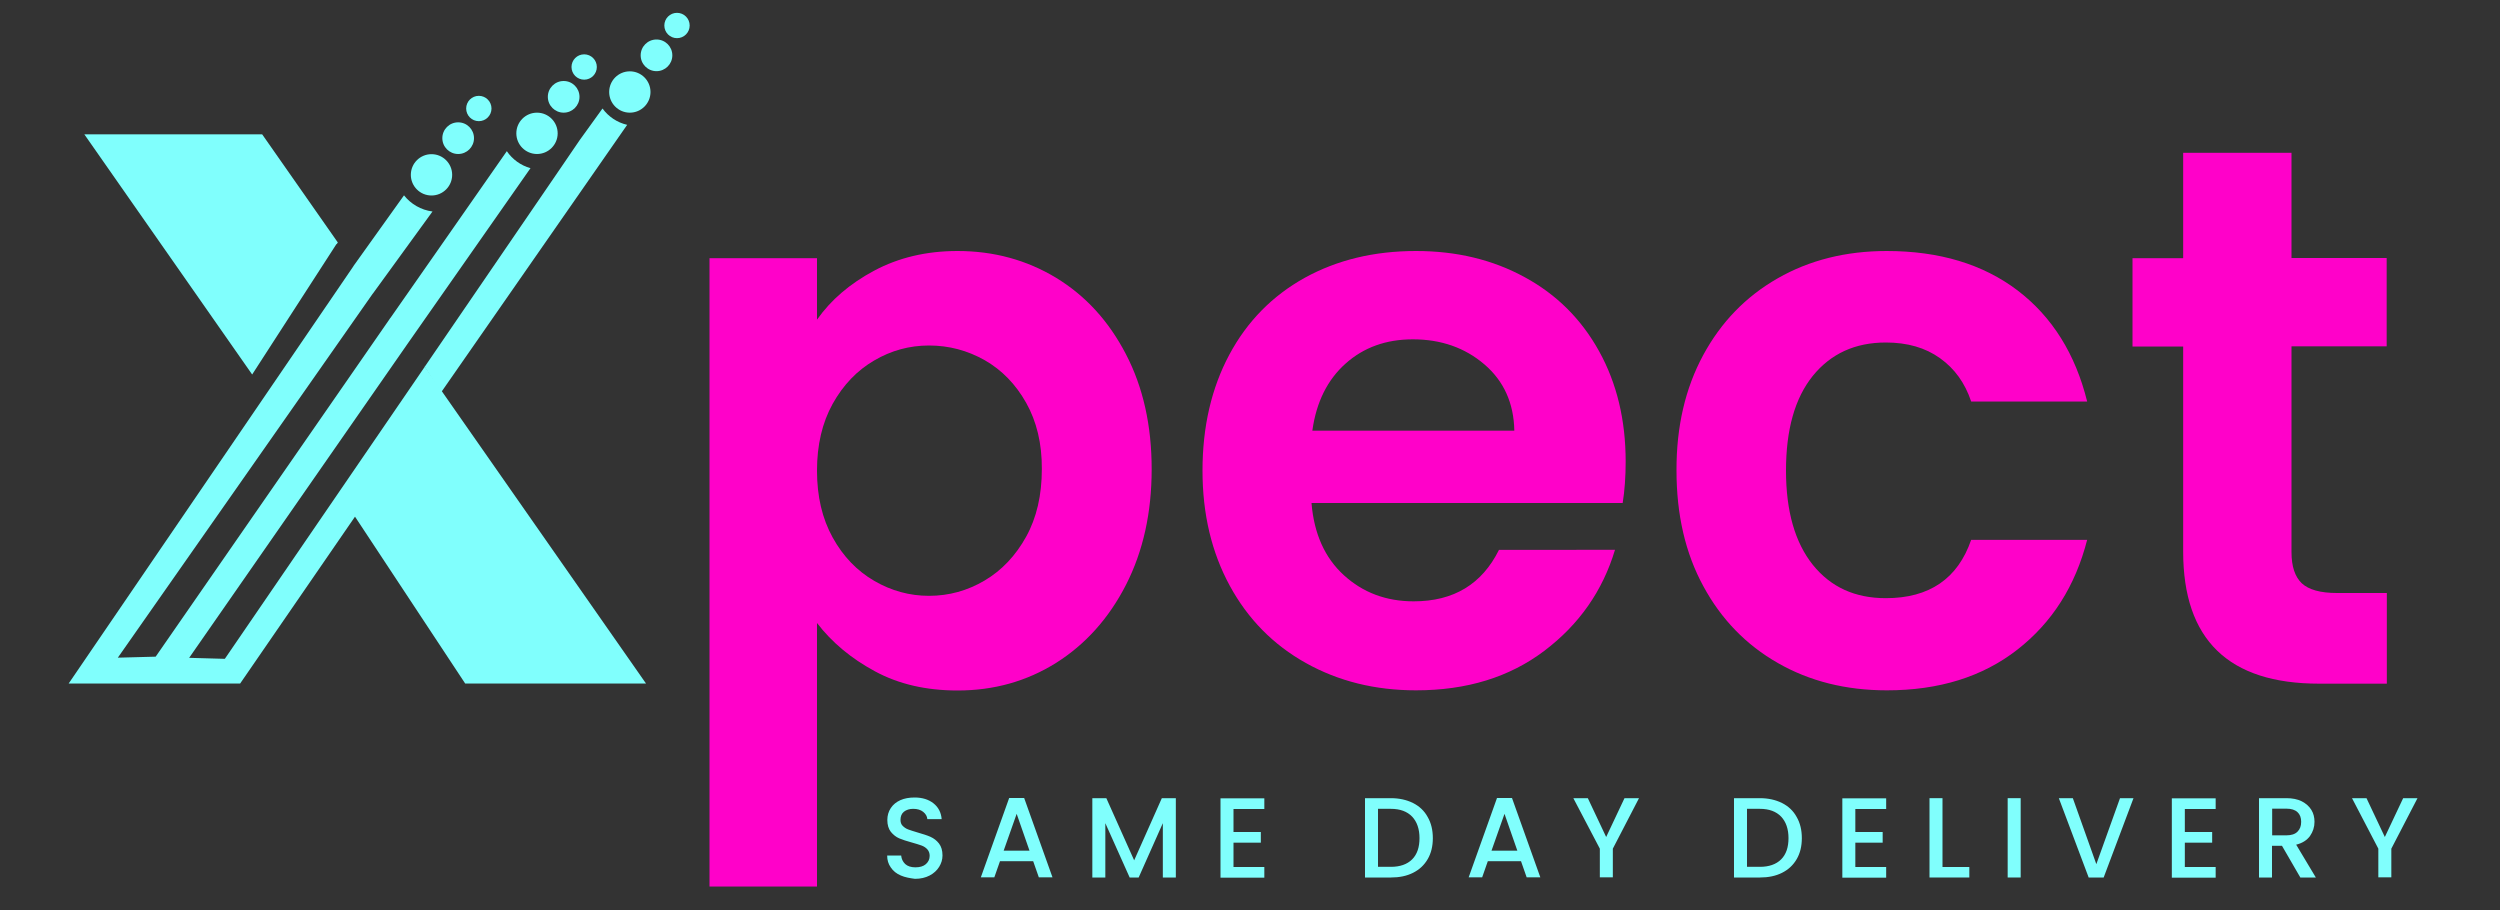
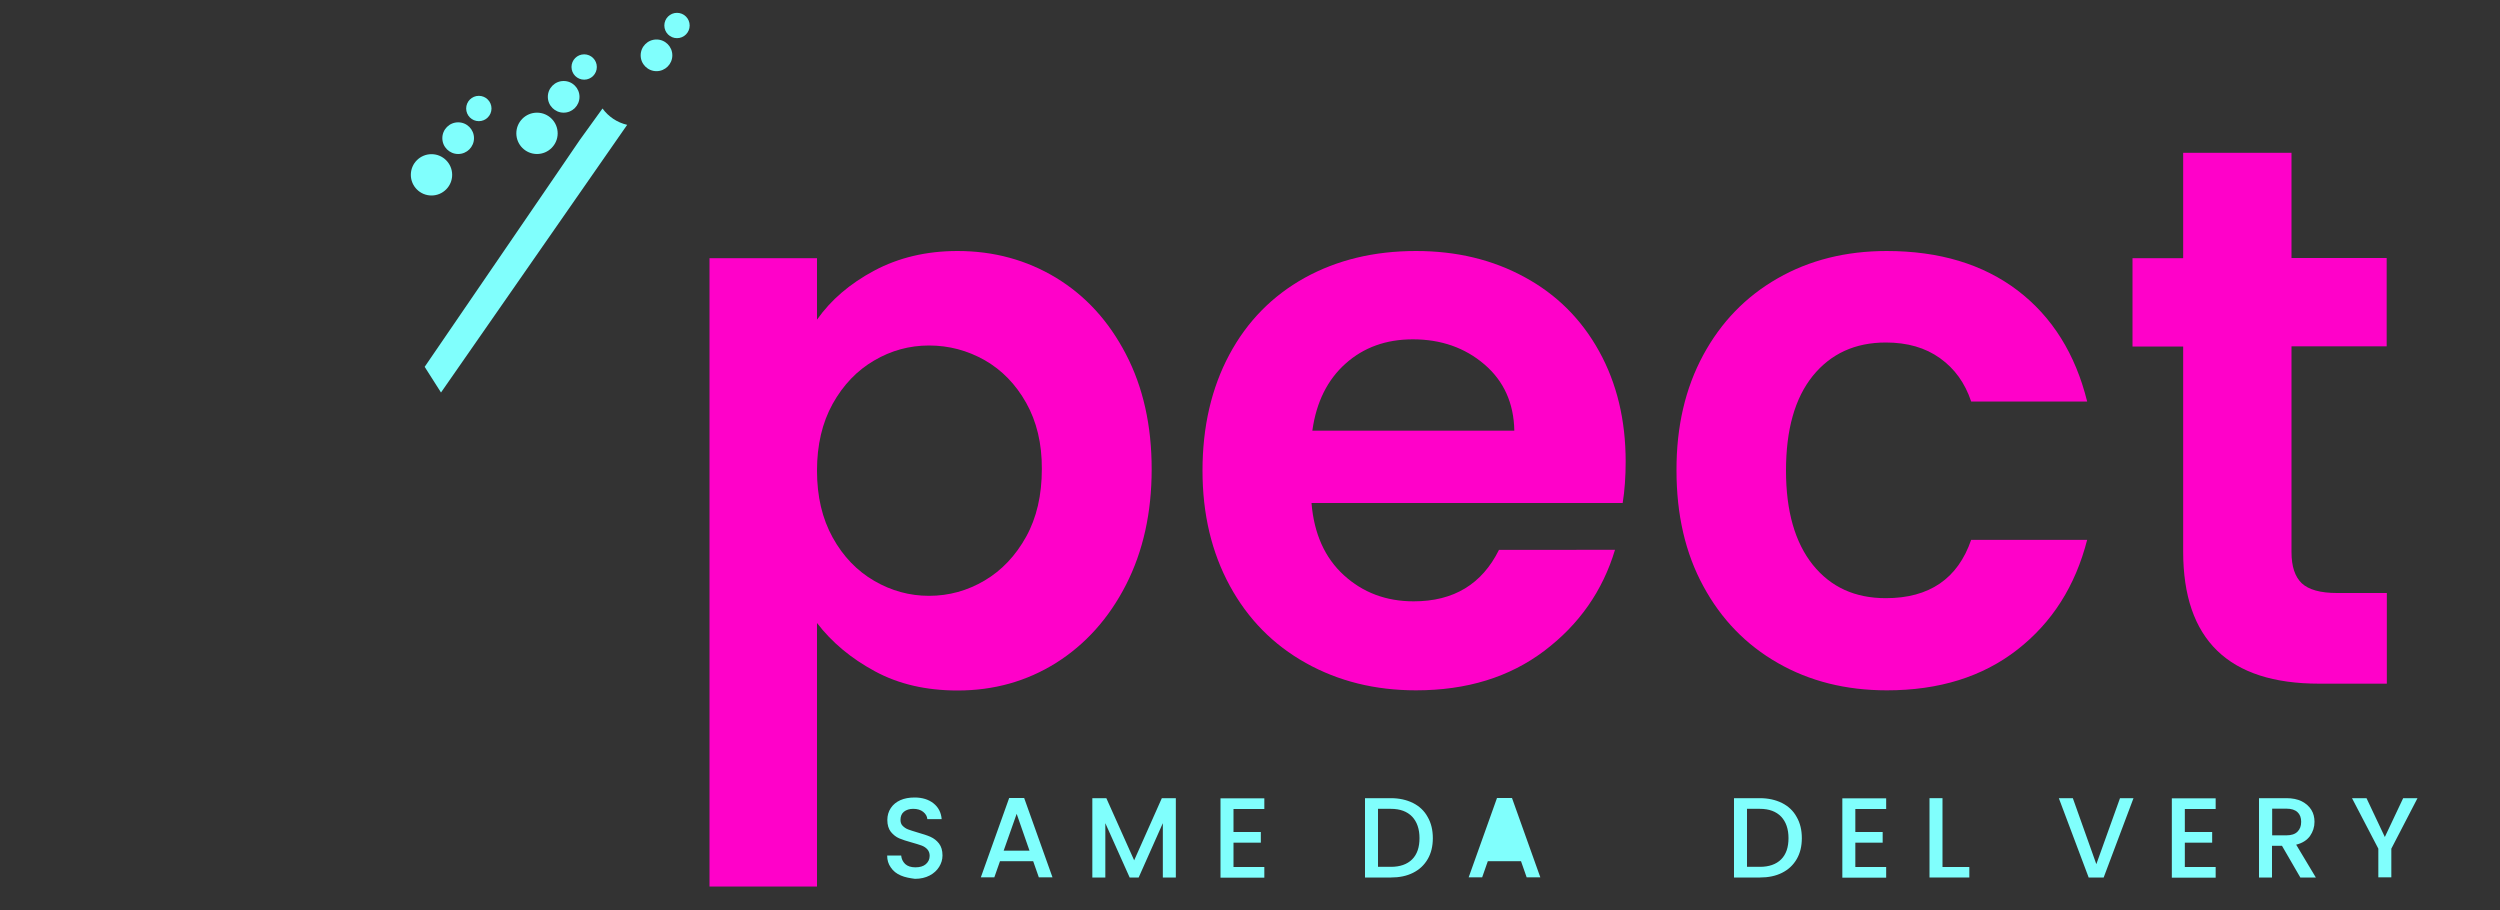
<svg xmlns="http://www.w3.org/2000/svg" version="1.1" id="Layer_1" x="0px" y="0px" viewBox="0 0 1500 546.2" style="enable-background:new 0 0 1500 546.2;" xml:space="preserve">
  <rect x="0" y="0" width="1500" height="546.2" fill="#333333" stroke="none" />
  <style type="text/css">
	.st0{fill:#80FFFD;}
	.st1{fill:#FF01C9;}
</style>
  <g>
    <g>
      <g>
-         <path class="st0" d="M157.3,80.6H50.6l100.7,144.1l50.6-78.3l0.1,0.1l0.7-1L157.3,80.6z M264.3,233.6l-9.4-13.6L134.9,395.3     l-21.4-0.6l131.3-188.8l73.5-105c-5.8-1.6-10.9-5.3-14.2-10.2L271.8,137l-37.5,53.7l-0.2,0.2l-0.8,1.2L93.4,394l-22.7,0.6     l151.4-216.2l1.4-2l0.4-0.5l0,0l35.6-49c-6.9-0.9-13-4.5-17.1-9.7l-30.1,42.1l-0.5,0.8L41.2,410.1h102.9L213,310l66.1,100.1     h108.5L264.3,233.6z" />
-       </g>
+         </g>
    </g>
    <g>
      <circle class="st0" cx="258.9" cy="104.9" r="12.4" />
    </g>
    <g>
      <circle class="st0" cx="274.9" cy="82.9" r="9.5" />
    </g>
    <g>
      <circle class="st0" cx="287.3" cy="65.1" r="7.6" />
    </g>
    <g>
      <path class="st0" d="M361.5,65.1L348,83.8l-12.9,18.9l-80.3,117.4l9.8,15.4L376.3,74.9C370.2,73.5,365,69.9,361.5,65.1z" />
    </g>
    <g>
      <circle class="st0" cx="322.2" cy="80" r="12.4" />
    </g>
    <g>
      <circle class="st0" cx="338.2" cy="58.1" r="9.5" />
    </g>
    <g>
      <circle class="st0" cx="350.5" cy="40.2" r="7.6" />
    </g>
    <g>
-       <circle class="st0" cx="377.9" cy="55.2" r="12.4" />
-     </g>
+       </g>
    <g>
      <circle class="st0" cx="393.9" cy="33.2" r="9.5" />
    </g>
    <g>
      <circle class="st0" cx="406.2" cy="15.3" r="7.6" />
    </g>
    <g>
      <path class="st1" d="M524.5,162.4c14.6-7.8,31.3-11.8,50-11.8c21.8,0,41.5,5.4,59.2,16.1c17.7,10.8,31.6,26,41.9,45.9    c10.3,19.8,15.4,42.8,15.4,68.9c0,26.1-5.1,49.2-15.4,69.4c-10.3,20.1-24.3,35.7-41.9,46.8c-17.7,11.1-37.4,16.6-59.2,16.6    c-18.7,0-35.3-3.8-49.5-11.5c-14.3-7.7-25.9-17.4-34.8-29v158.1h-64.5v-377h64.5v36.9C498.5,180,509.9,170.2,524.5,162.4z     M615.7,241.7c-6.3-11.2-14.6-19.7-24.9-25.6c-10.3-5.8-21.4-8.8-33.4-8.8c-11.7,0-22.7,3-32.9,9c-10.3,6-18.6,14.7-24.9,26    c-6.3,11.4-9.4,24.7-9.4,40.1c0,15.4,3.1,28.7,9.4,40.1c6.3,11.4,14.6,20,24.9,26c10.3,6,21.3,9,32.9,9c12,0,23.1-3.1,33.4-9.2    c10.3-6.1,18.6-14.9,24.9-26.3c6.3-11.4,9.4-24.9,9.4-40.6C625.2,266.2,622,252.9,615.7,241.7z" />
      <path class="st1" d="M973.6,301.8H786.9c1.5,18.4,8,32.9,19.4,43.3c11.4,10.4,25.3,15.7,41.9,15.7c24,0,41-10.3,51.2-30.9H969    c-7.4,24.6-21.5,44.8-42.4,60.6c-20.9,15.8-46.5,23.7-77,23.7c-24.6,0-46.6-5.5-66.1-16.4c-19.5-10.9-34.7-26.3-45.6-46.3    c-10.9-20-16.4-43-16.4-69.1c0-26.4,5.4-49.6,16.1-69.6c10.7-20,25.8-35.3,45.2-46.1c19.4-10.7,41.6-16.1,66.8-16.1    c24.3,0,46,5.2,65.2,15.7c19.2,10.4,34.1,25.3,44.7,44.5c10.6,19.2,15.9,41.2,15.9,66.1C975.4,286.1,974.8,294.4,973.6,301.8z     M908.6,258.5c-0.3-16.6-6.3-29.9-18-39.9c-11.7-10-26-15-42.9-15c-16,0-29.4,4.8-40.3,14.5c-10.9,9.7-17.6,23.1-20,40.3H908.6z" />
      <path class="st1" d="M1021.9,213.1c10.7-19.8,25.6-35.2,44.7-46.1c19-10.9,40.9-16.4,65.4-16.4c31.6,0,57.8,7.9,78.6,23.7    c20.7,15.8,34.6,38,41.7,66.6h-69.6c-3.7-11.1-9.9-19.7-18.7-26c-8.8-6.3-19.6-9.4-32.5-9.4c-18.4,0-33,6.7-43.8,20    c-10.8,13.4-16.1,32.3-16.1,56.9c0,24.3,5.4,43.1,16.1,56.5c10.8,13.4,25.3,20,43.8,20c26.1,0,43.2-11.7,51.2-35h69.6    c-7.1,27.7-21,49.6-41.9,65.9c-20.9,16.3-47,24.4-78.3,24.4c-24.6,0-46.4-5.5-65.4-16.4c-19.1-10.9-34-26.3-44.7-46.1    c-10.8-19.8-16.1-42.9-16.1-69.4C1005.8,256,1011.2,232.9,1021.9,213.1z" />
      <path class="st1" d="M1374.9,207.8v123.5c0,8.6,2.1,14.8,6.2,18.7c4.1,3.8,11.1,5.8,21,5.8h30v54.4h-40.6    c-54.4,0-81.6-26.4-81.6-79.3v-123h-30.4v-53h30.4V91.7h65v63.1h57.1v53H1374.9z" />
    </g>
    <g>
      <path class="st0" d="M540.5,525.3c-2.6-1.1-4.6-2.7-6-4.8c-1.5-2.1-2.2-4.4-2.2-7.2h8.4c0.2,2.1,1,3.7,2.4,5.1    c1.4,1.3,3.5,2,6.1,2c2.7,0,4.8-0.6,6.3-1.9c1.5-1.3,2.3-3,2.3-5c0-1.6-0.5-2.9-1.4-3.9c-0.9-1-2.1-1.8-3.5-2.3    c-1.4-0.5-3.3-1.1-5.8-1.8c-3.1-0.8-5.6-1.7-7.6-2.5c-1.9-0.8-3.6-2.2-5-3.9c-1.4-1.8-2.1-4.2-2.1-7.1c0-2.7,0.7-5.1,2.1-7.2    c1.4-2.1,3.3-3.6,5.7-4.7c2.5-1.1,5.3-1.6,8.6-1.6c4.6,0,8.4,1.2,11.3,3.5c2.9,2.3,4.6,5.5,4.9,9.5h-8.6c-0.1-1.7-1-3.2-2.5-4.4    c-1.5-1.2-3.5-1.8-6-1.8c-2.2,0-4.1,0.6-5.5,1.7c-1.4,1.1-2.1,2.8-2.1,4.9c0,1.5,0.4,2.7,1.3,3.6c0.9,0.9,2,1.7,3.4,2.2    c1.4,0.5,3.2,1.1,5.6,1.8c3.1,0.9,5.7,1.7,7.7,2.6c2,0.9,3.7,2.2,5.1,4c1.4,1.8,2.1,4.2,2.1,7.2c0,2.4-0.7,4.7-2,6.8    c-1.3,2.1-3.2,3.9-5.7,5.2c-2.5,1.3-5.4,2-8.8,2C545.9,526.9,543,526.4,540.5,525.3z" />
      <path class="st0" d="M619.9,516.7H600l-3.4,9.7h-8.1l17-47.6h9l17,47.6h-8.2L619.9,516.7z M617.7,510.4l-7.7-22.1l-7.8,22.1H617.7    z" />
      <path class="st0" d="M705.5,478.9v47.6h-7.8v-32.6l-14.5,32.6h-5.4l-14.6-32.6v32.6h-7.8v-47.6h8.4l16.7,37.3l16.6-37.3H705.5z" />
      <path class="st0" d="M740.1,485.2v14h16.4v6.4h-16.4v14.6h18.5v6.4h-26.3v-47.6h26.3v6.4H740.1z" />
      <path class="st0" d="M847.8,481.8c3.8,1.9,6.8,4.7,8.8,8.4c2.1,3.6,3.1,7.9,3.1,12.7s-1,9-3.1,12.6c-2.1,3.6-5,6.3-8.8,8.2    c-3.8,1.9-8.2,2.8-13.3,2.8h-15.5v-47.6h15.5C839.5,478.9,844,479.9,847.8,481.8z M847.3,515.6c3-3,4.4-7.3,4.4-12.7    c0-5.5-1.5-9.8-4.4-12.9c-3-3.1-7.2-4.7-12.8-4.7h-7.7v34.8h7.7C840,520.1,844.3,518.6,847.3,515.6z" />
-       <path class="st0" d="M912.6,516.7h-19.9l-3.4,9.7h-8.1l17-47.6h9l17,47.6h-8.2L912.6,516.7z M910.4,510.4l-7.7-22.1l-7.8,22.1    H910.4z" />
-       <path class="st0" d="M983.4,478.9l-15.7,30.3v17.2h-7.8v-17.2L944,478.9h8.7l11,23.3l11-23.3H983.4z" />
+       <path class="st0" d="M912.6,516.7h-19.9l-3.4,9.7h-8.1l17-47.6h9l17,47.6h-8.2L912.6,516.7z M910.4,510.4l-7.7-22.1H910.4z" />
      <path class="st0" d="M1069.2,481.8c3.8,1.9,6.8,4.7,8.8,8.4c2.1,3.6,3.1,7.9,3.1,12.7s-1,9-3.1,12.6c-2.1,3.6-5,6.3-8.8,8.2    c-3.8,1.9-8.2,2.8-13.3,2.8h-15.5v-47.6h15.5C1060.9,478.9,1065.4,479.9,1069.2,481.8z M1068.7,515.6c3-3,4.4-7.3,4.4-12.7    c0-5.5-1.5-9.8-4.4-12.9c-3-3.1-7.2-4.7-12.8-4.7h-7.7v34.8h7.7C1061.4,520.1,1065.7,518.6,1068.7,515.6z" />
      <path class="st0" d="M1113.2,485.2v14h16.4v6.4h-16.4v14.6h18.5v6.4h-26.3v-47.6h26.3v6.4H1113.2z" />
      <path class="st0" d="M1165.5,520.2h16.1v6.3h-23.9v-47.6h7.8V520.2z" />
-       <path class="st0" d="M1212.4,478.9v47.6h-7.8v-47.6H1212.4z" />
      <path class="st0" d="M1280.1,478.9l-17.9,47.6h-9l-17.9-47.6h8.4l14.1,39.6l14.2-39.6H1280.1z" />
      <path class="st0" d="M1310.9,485.2v14h16.4v6.4h-16.4v14.6h18.5v6.4h-26.3v-47.6h26.3v6.4H1310.9z" />
      <path class="st0" d="M1380.2,526.5l-11-19h-6v19h-7.8v-47.6h16.4c3.6,0,6.7,0.6,9.3,1.9c2.5,1.3,4.4,3,5.7,5.1    c1.3,2.1,1.9,4.5,1.9,7.2c0,3.1-0.9,5.9-2.7,8.5c-1.8,2.5-4.6,4.3-8.3,5.2l11.8,19.7H1380.2z M1363.3,501.2h8.6    c2.9,0,5.1-0.7,6.6-2.2c1.5-1.5,2.2-3.4,2.2-5.9c0-2.5-0.7-4.4-2.2-5.8c-1.5-1.4-3.7-2.1-6.6-2.1h-8.6V501.2z" />
      <path class="st0" d="M1450.5,478.9l-15.7,30.3v17.2h-7.8v-17.2l-15.8-30.3h8.7l11,23.3l11-23.3H1450.5z" />
    </g>
  </g>
</svg>